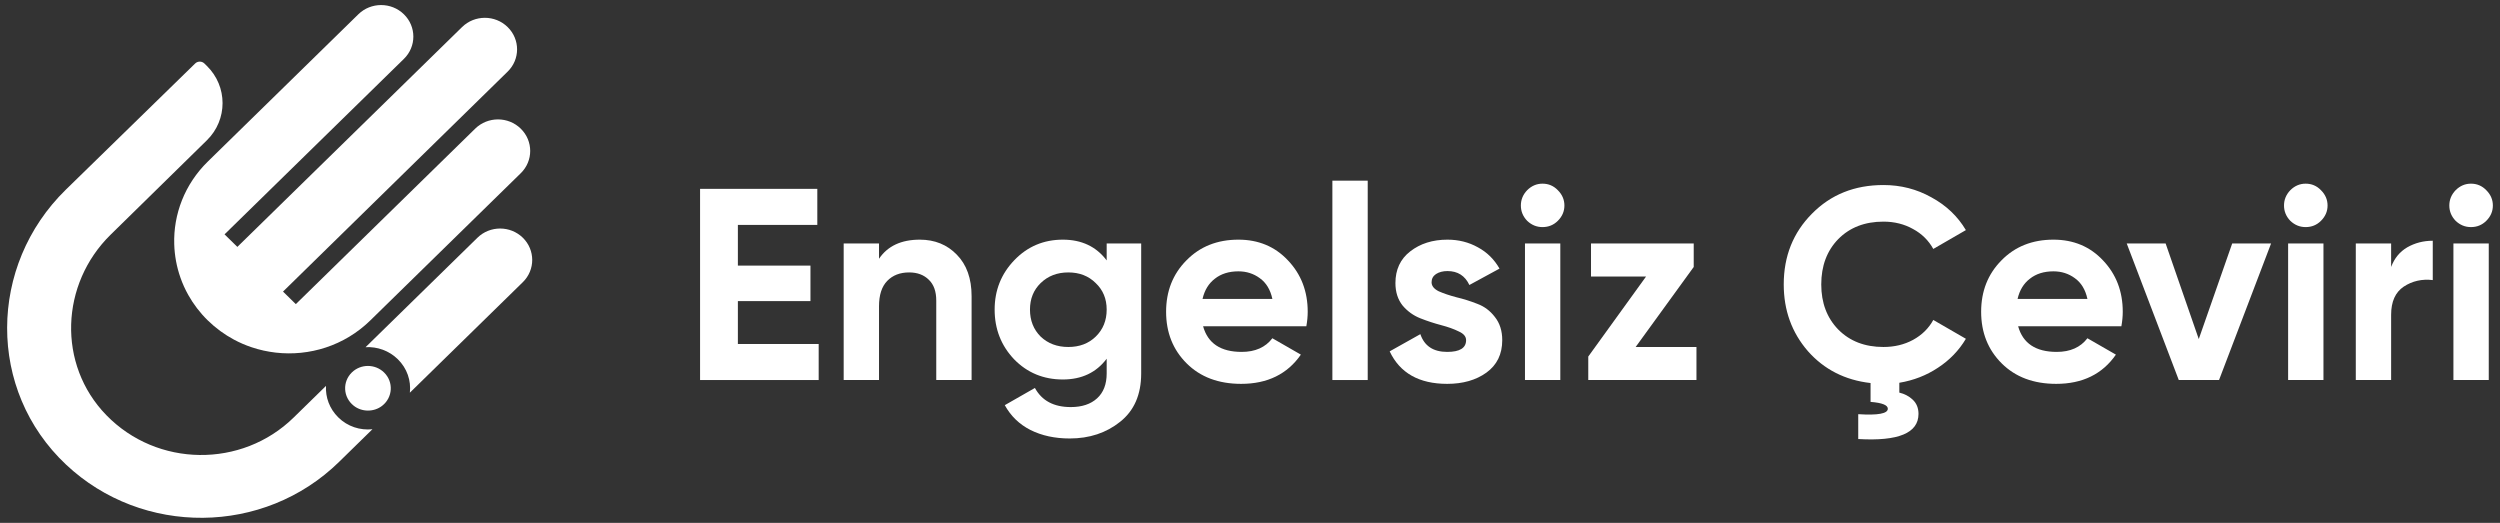
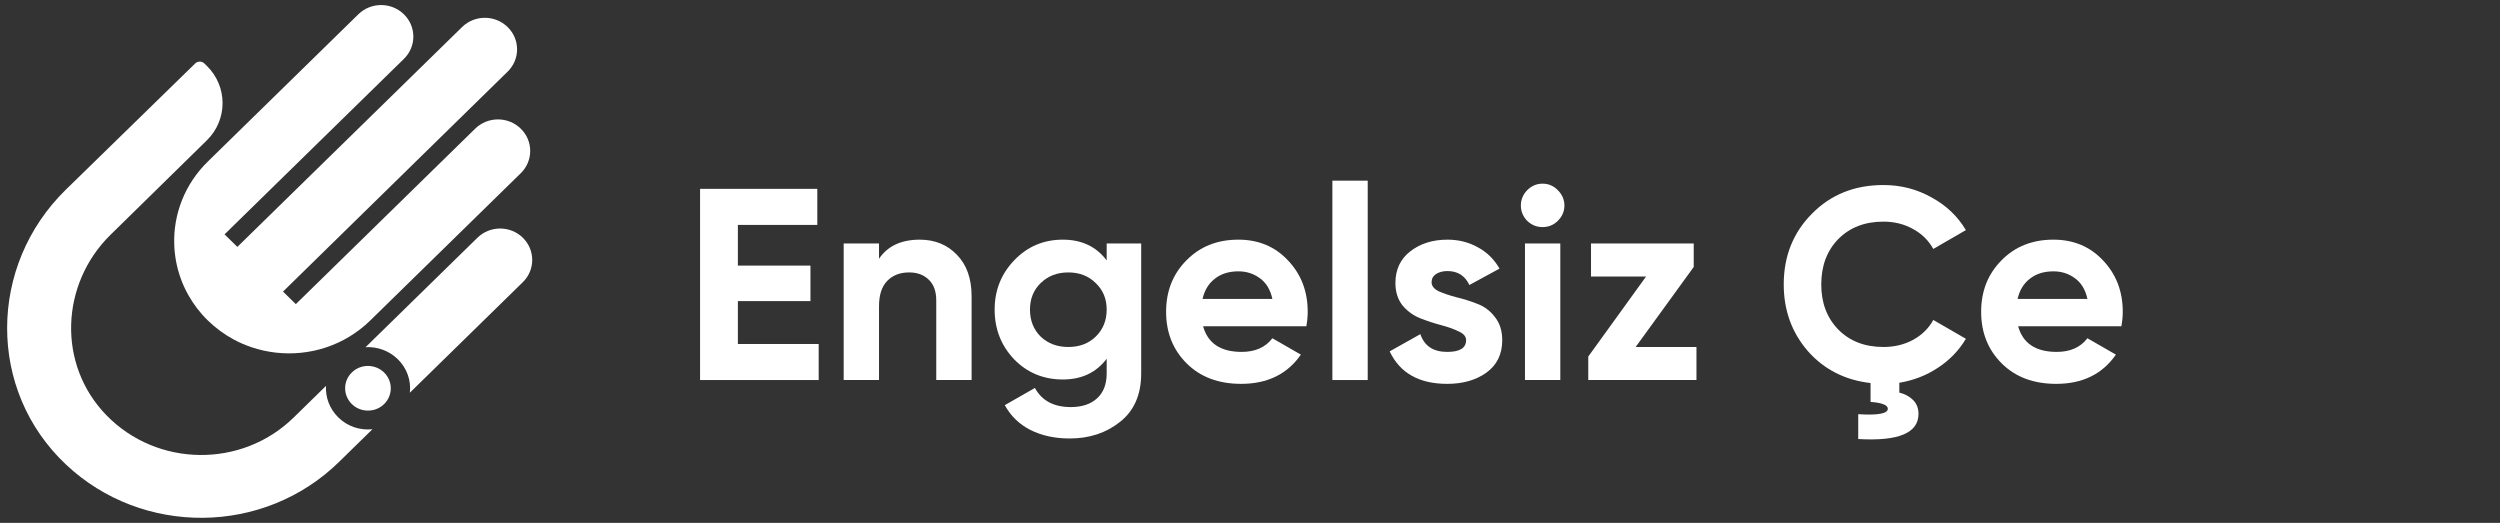
<svg xmlns="http://www.w3.org/2000/svg" width="306" height="64" viewBox="0 0 306 64" fill="none">
  <rect x="0" y="0" width="306" height="64" fill="#333333" stroke="none" />
  <path d="M45.588 52.537L41.495 56.542C32.295 65.549 17.433 65.658 8.091 56.873C-1.603 47.757 -1.451 32.514 8.054 23.219C8.054 23.219 20.7 10.88 23.888 7.77C24.197 7.469 24.705 7.465 25.017 7.77L25.315 8.062C27.883 10.575 27.883 14.659 25.322 17.172L13.557 28.709C7.38 34.752 6.993 44.614 13.011 50.81C19.236 57.215 29.598 57.321 35.944 51.105L39.902 47.233C39.824 48.616 40.326 50.031 41.407 51.089C42.542 52.216 44.093 52.697 45.588 52.537Z" fill="white" />
  <path d="M63.995 29.099C64.761 29.848 65.144 30.836 65.144 31.818C65.144 32.799 64.761 33.787 63.995 34.536L50.167 48.065C50.33 46.599 49.835 45.088 48.69 43.967C47.605 42.907 46.162 42.416 44.746 42.495L58.438 29.099C59.97 27.598 62.457 27.594 63.995 29.099Z" fill="white" />
  <path d="M34.641 35.69L36.209 37.225L58.163 15.747C59.705 14.238 62.202 14.238 63.74 15.747C65.282 17.255 65.282 19.698 63.74 21.203L45.318 39.227C42.156 42.32 37.866 43.633 33.743 43.159C32.746 43.043 31.76 42.828 30.805 42.506C30.056 42.257 29.331 41.943 28.626 41.565C27.484 40.951 26.407 40.172 25.438 39.224C24.468 38.276 23.672 37.222 23.045 36.105C22.659 35.415 22.337 34.706 22.083 33.973C21.619 32.654 21.368 31.278 21.327 29.895C21.215 26.246 22.588 22.562 25.438 19.774L43.861 1.75C45.402 0.242 47.9 0.242 49.438 1.75C50.98 3.259 50.98 5.702 49.438 7.207L27.484 28.686L29.053 30.22L56.557 3.312C58.099 1.803 60.596 1.803 62.134 3.312C63.676 4.82 63.676 7.263 62.134 8.768L34.641 35.69Z" fill="white" />
  <path d="M47.014 45.595C48.183 46.739 48.098 48.642 46.767 49.676C45.76 50.455 44.286 50.449 43.29 49.656C41.975 48.612 41.901 46.726 43.063 45.589C44.151 44.525 45.92 44.525 47.014 45.595Z" fill="white" />
  <path d="M90.316 42.104H100.206V46.516H85.689V23.116H100.039V27.529H90.316V32.51H99.2V36.855H90.316V42.104Z" fill="white" />
  <path d="M112.587 29.334C114.419 29.334 115.928 29.947 117.113 31.172C118.32 32.398 118.923 34.092 118.923 36.254V46.516H114.598V36.788C114.598 35.674 114.296 34.827 113.693 34.248C113.089 33.646 112.285 33.345 111.279 33.345C110.161 33.345 109.267 33.691 108.597 34.382C107.926 35.072 107.591 36.109 107.591 37.49V46.516H103.266V29.802H107.591V31.674C108.642 30.114 110.307 29.334 112.587 29.334Z" fill="white" />
  <path d="M135.457 29.802H139.681V45.714C139.681 48.299 138.82 50.271 137.099 51.631C135.401 52.99 133.344 53.67 130.931 53.67C129.12 53.67 127.522 53.325 126.136 52.634C124.773 51.943 123.722 50.929 122.985 49.592L126.673 47.486C127.522 49.046 128.986 49.826 131.065 49.826C132.428 49.826 133.501 49.469 134.283 48.756C135.065 48.043 135.457 47.029 135.457 45.714V43.909C134.183 45.602 132.394 46.449 130.092 46.449C127.723 46.449 125.734 45.625 124.125 43.976C122.538 42.304 121.744 40.276 121.744 37.892C121.744 35.529 122.549 33.513 124.158 31.841C125.767 30.17 127.745 29.334 130.092 29.334C132.394 29.334 134.183 30.181 135.457 31.875V29.802ZM127.377 41.201C128.271 42.048 129.399 42.471 130.763 42.471C132.126 42.471 133.244 42.048 134.116 41.201C135.01 40.332 135.457 39.229 135.457 37.892C135.457 36.577 135.01 35.496 134.116 34.649C133.244 33.78 132.126 33.345 130.763 33.345C129.399 33.345 128.271 33.78 127.377 34.649C126.505 35.496 126.069 36.577 126.069 37.892C126.069 39.229 126.505 40.332 127.377 41.201Z" fill="white" />
  <path d="M147.257 39.931C147.838 42.026 149.414 43.073 151.984 43.073C153.638 43.073 154.89 42.516 155.739 41.402L159.226 43.407C157.572 45.792 155.136 46.984 151.917 46.984C149.146 46.984 146.922 46.148 145.246 44.477C143.569 42.806 142.731 40.7 142.731 38.159C142.731 35.641 143.558 33.546 145.212 31.875C146.866 30.181 148.989 29.334 151.582 29.334C154.041 29.334 156.063 30.181 157.65 31.875C159.26 33.568 160.064 35.663 160.064 38.159C160.064 38.716 160.008 39.307 159.897 39.931H147.257ZM147.19 36.588H155.739C155.493 35.451 154.979 34.605 154.197 34.047C153.437 33.49 152.565 33.212 151.582 33.212C150.42 33.212 149.459 33.513 148.699 34.114C147.939 34.694 147.436 35.518 147.19 36.588Z" fill="white" />
  <path d="M163.083 46.516V22.113H167.408V46.516H163.083Z" fill="white" />
  <path d="M175.225 34.549C175.225 34.995 175.516 35.362 176.097 35.652C176.701 35.919 177.427 36.164 178.276 36.387C179.126 36.588 179.975 36.855 180.824 37.19C181.674 37.502 182.389 38.036 182.97 38.794C183.574 39.552 183.875 40.499 183.875 41.636C183.875 43.352 183.227 44.678 181.931 45.614C180.657 46.527 179.059 46.984 177.136 46.984C173.694 46.984 171.348 45.658 170.096 43.006L173.851 40.9C174.343 42.349 175.438 43.073 177.136 43.073C178.679 43.073 179.45 42.594 179.45 41.636C179.45 41.19 179.148 40.833 178.545 40.566C177.963 40.276 177.248 40.02 176.399 39.797C175.55 39.574 174.7 39.296 173.851 38.961C173.002 38.627 172.275 38.103 171.672 37.39C171.091 36.655 170.8 35.741 170.8 34.649C170.8 33 171.403 31.707 172.61 30.771C173.84 29.813 175.36 29.334 177.17 29.334C178.533 29.334 179.774 29.646 180.891 30.27C182.009 30.872 182.892 31.741 183.54 32.877L179.852 34.883C179.316 33.746 178.422 33.178 177.17 33.178C176.611 33.178 176.142 33.301 175.762 33.546C175.404 33.791 175.225 34.125 175.225 34.549Z" fill="white" />
  <path d="M188.802 27.796C188.087 27.796 187.461 27.54 186.925 27.027C186.411 26.492 186.154 25.868 186.154 25.155C186.154 24.442 186.411 23.818 186.925 23.283C187.461 22.748 188.087 22.481 188.802 22.481C189.54 22.481 190.166 22.748 190.68 23.283C191.216 23.818 191.484 24.442 191.484 25.155C191.484 25.868 191.216 26.492 190.68 27.027C190.166 27.54 189.54 27.796 188.802 27.796ZM186.657 46.516V29.802H190.982V46.516H186.657Z" fill="white" />
  <path d="M200.204 42.471H207.647V46.516H194.404V43.641L201.478 33.847H194.739V29.802H207.311V32.677L200.204 42.471Z" fill="white" />
  <path d="M230.533 42.471C231.874 42.471 233.081 42.182 234.154 41.602C235.249 41.001 236.076 40.187 236.635 39.162L240.624 41.468C239.775 42.895 238.635 44.076 237.205 45.012C235.796 45.948 234.221 46.561 232.477 46.851V48.054C233.126 48.21 233.673 48.5 234.12 48.923C234.59 49.369 234.824 49.948 234.824 50.661C234.824 53.001 232.366 54.027 227.448 53.737V50.695C229.862 50.851 231.069 50.628 231.069 50.026C231.069 49.581 230.365 49.302 228.957 49.191V46.884C225.828 46.527 223.269 45.224 221.28 42.973C219.313 40.7 218.329 37.981 218.329 34.816C218.329 31.362 219.48 28.476 221.782 26.158C224.085 23.818 227.001 22.648 230.533 22.648C232.656 22.648 234.612 23.15 236.4 24.152C238.21 25.133 239.618 26.47 240.624 28.164L236.635 30.471C236.054 29.423 235.227 28.61 234.154 28.03C233.081 27.428 231.874 27.128 230.533 27.128C228.253 27.128 226.409 27.841 225.001 29.267C223.615 30.693 222.922 32.543 222.922 34.816C222.922 37.067 223.615 38.906 225.001 40.332C226.409 41.758 228.253 42.471 230.533 42.471Z" fill="white" />
  <path d="M247.018 39.931C247.599 42.026 249.175 43.073 251.745 43.073C253.399 43.073 254.651 42.516 255.5 41.402L258.987 43.407C257.333 45.792 254.897 46.984 251.678 46.984C248.907 46.984 246.683 46.148 245.006 44.477C243.33 42.806 242.492 40.7 242.492 38.159C242.492 35.641 243.319 33.546 244.973 31.875C246.627 30.181 248.75 29.334 251.343 29.334C253.801 29.334 255.824 30.181 257.411 31.875C259.02 33.568 259.825 35.663 259.825 38.159C259.825 38.716 259.769 39.307 259.657 39.931H247.018ZM246.951 36.588H255.5C255.254 35.451 254.74 34.605 253.958 34.047C253.198 33.49 252.326 33.212 251.343 33.212C250.181 33.212 249.219 33.513 248.459 34.114C247.7 34.694 247.197 35.518 246.951 36.588Z" fill="white" />
-   <path d="M273.22 29.802H277.98L271.61 46.516H266.682L260.312 29.802H265.073L269.129 41.502L273.22 29.802Z" fill="white" />
-   <path d="M282.211 27.796C281.496 27.796 280.87 27.54 280.334 27.027C279.82 26.492 279.563 25.868 279.563 25.155C279.563 24.442 279.82 23.818 280.334 23.283C280.87 22.748 281.496 22.481 282.211 22.481C282.949 22.481 283.575 22.748 284.089 23.283C284.625 23.818 284.894 24.442 284.894 25.155C284.894 25.868 284.625 26.492 284.089 27.027C283.575 27.54 282.949 27.796 282.211 27.796ZM280.066 46.516V29.802H284.391V46.516H280.066Z" fill="white" />
-   <path d="M292.674 32.677C293.076 31.607 293.736 30.805 294.652 30.27C295.591 29.735 296.63 29.468 297.77 29.468V34.281C296.451 34.125 295.267 34.393 294.216 35.084C293.188 35.775 292.674 36.922 292.674 38.527V46.516H288.349V29.802H292.674V32.677Z" fill="white" />
-   <path d="M302.445 27.796C301.73 27.796 301.104 27.54 300.568 27.027C300.054 26.492 299.797 25.868 299.797 25.155C299.797 24.442 300.054 23.818 300.568 23.283C301.104 22.748 301.73 22.481 302.445 22.481C303.183 22.481 303.809 22.748 304.323 23.283C304.859 23.818 305.127 24.442 305.127 25.155C305.127 25.868 304.859 26.492 304.323 27.027C303.809 27.54 303.183 27.796 302.445 27.796ZM300.299 46.516V29.802H304.624V46.516H300.299Z" fill="white" />
</svg>